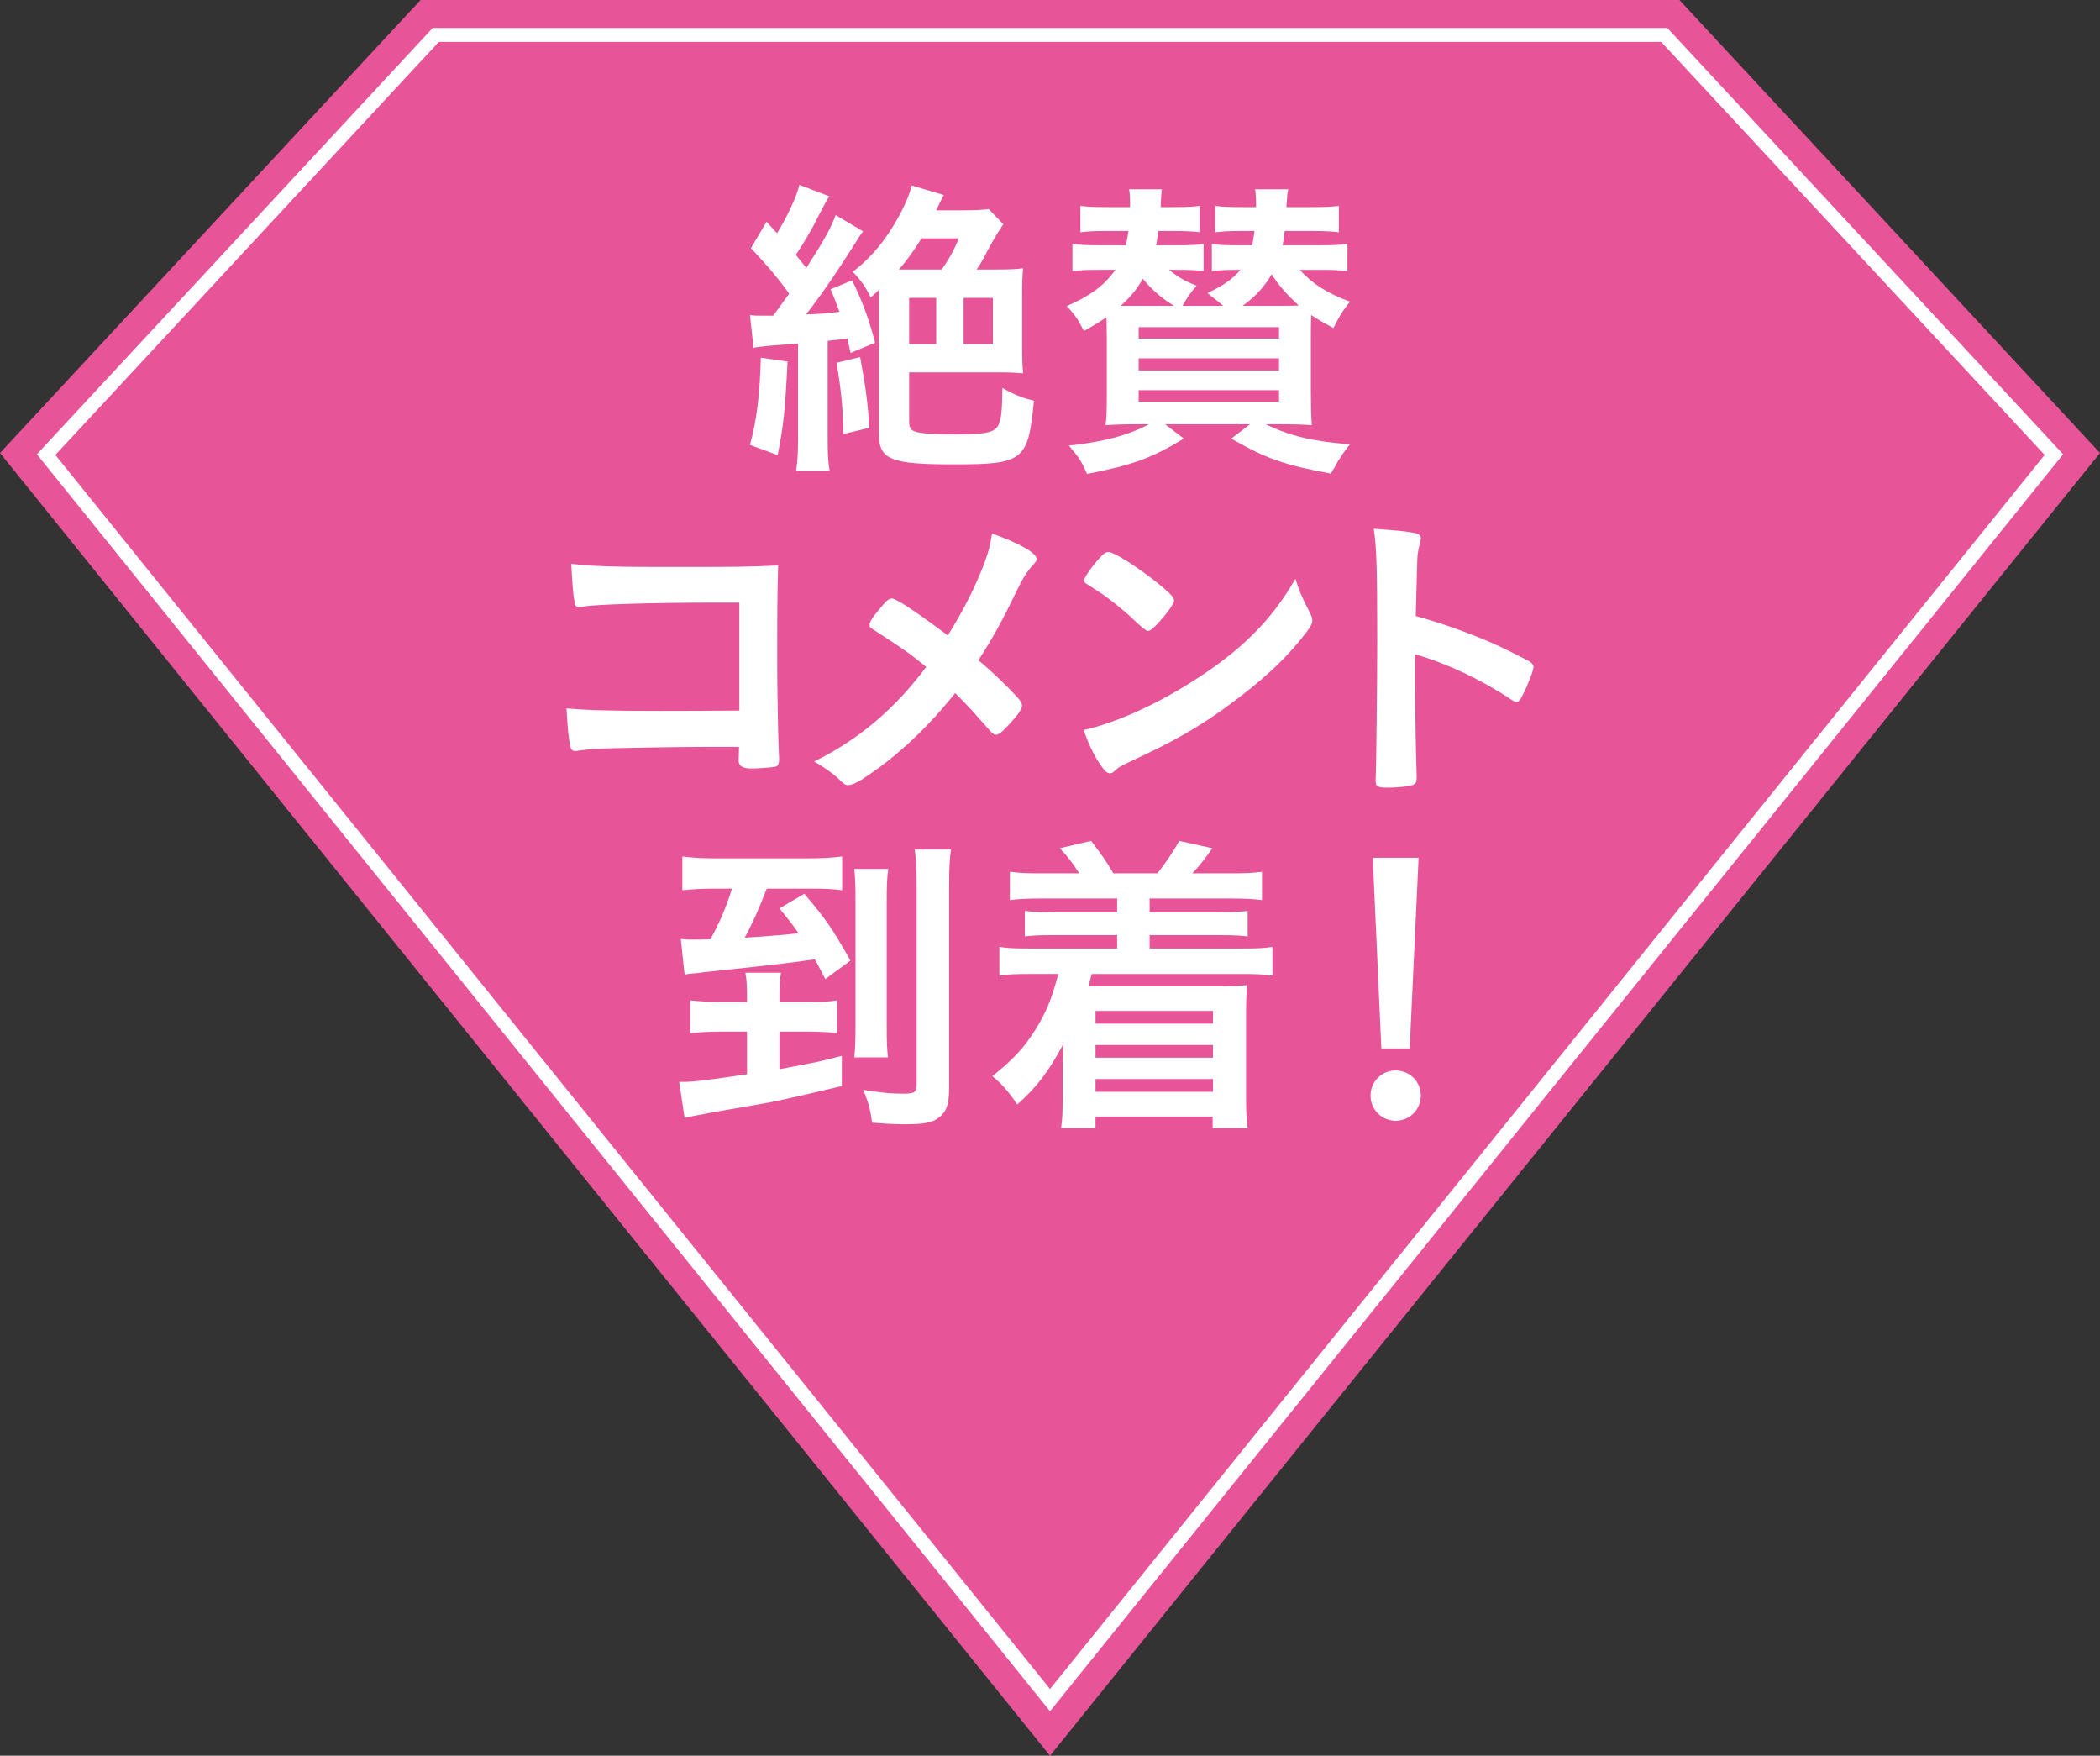
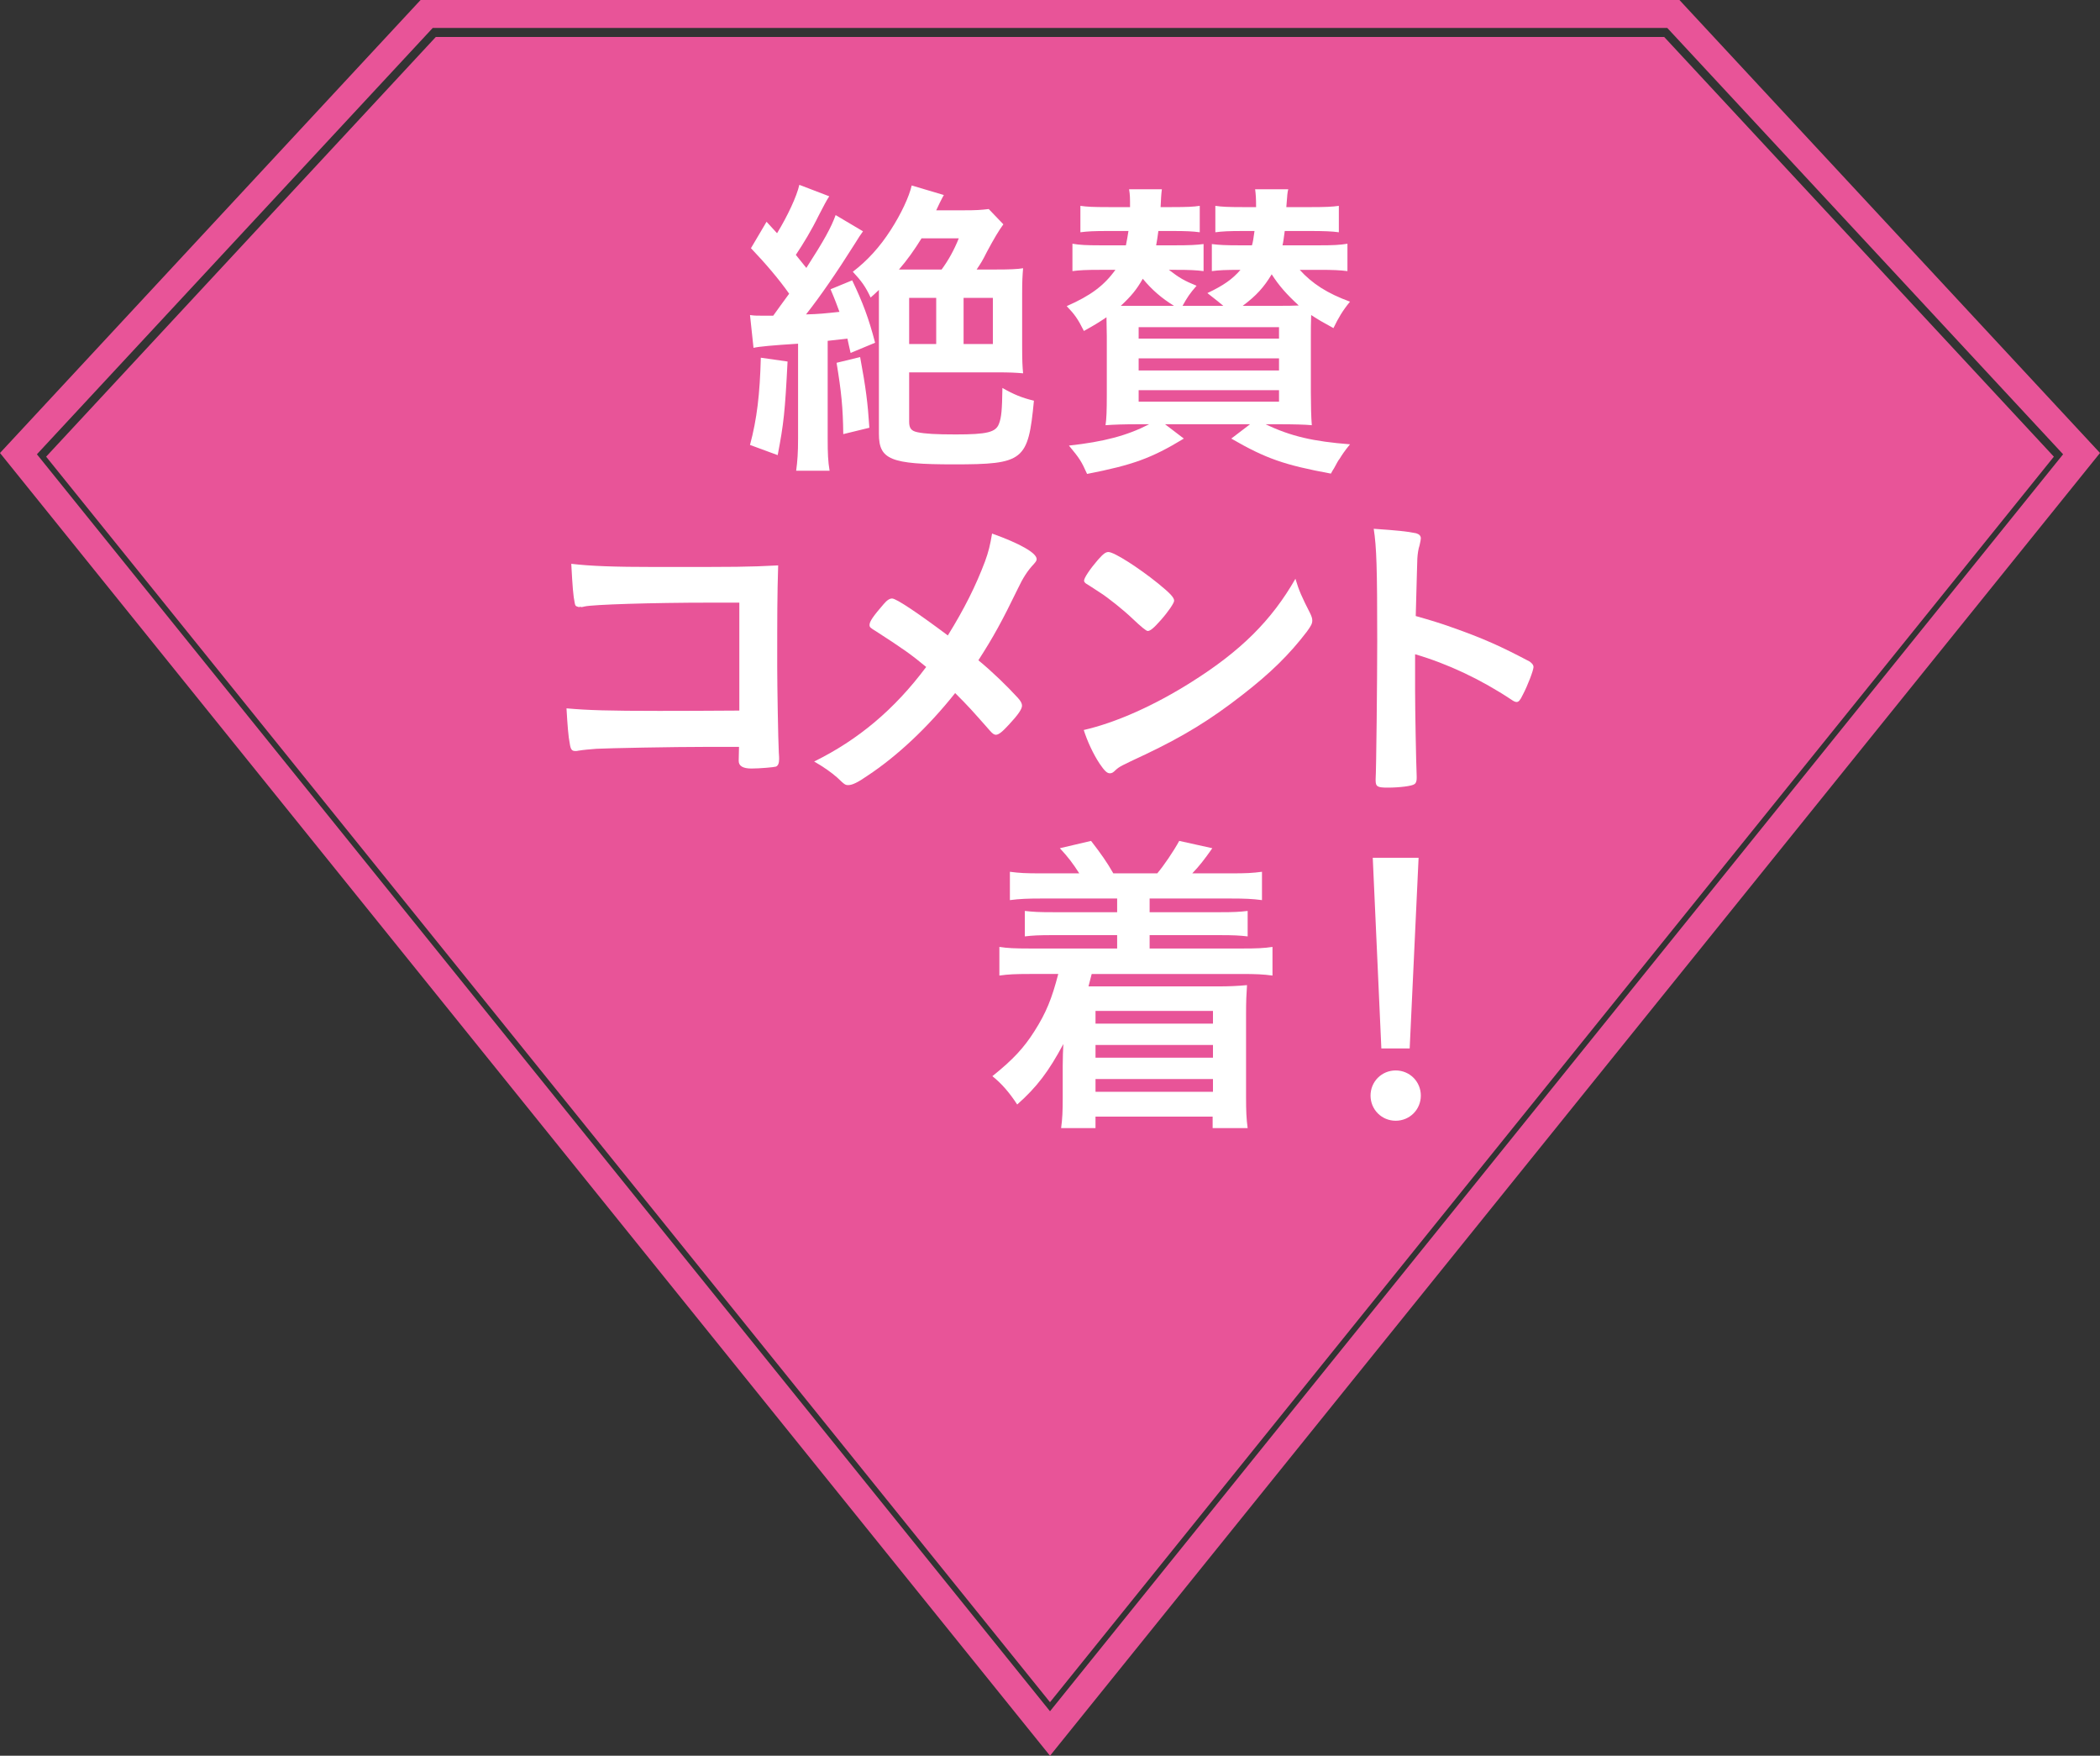
<svg xmlns="http://www.w3.org/2000/svg" id="a" viewBox="0 0 451.226 377.171">
  <rect x="0" y="0" width="451.226" height="377.171" fill="#333333" stroke="none" />
  <defs>
    <style>.b{fill:#fff;}.c{fill:#e85498;}</style>
  </defs>
  <polygon class="c" points="357.589 7.945 93.639 7.945 9.913 98.103 225.614 365.668 441.314 98.103 357.589 7.945" />
  <g>
-     <path class="b" d="M3.965,97.449L91.677,3H359.552l87.709,94.449L225.615,372.392,3.965,97.449ZM225.614,358.053L435.367,97.865,355.627,12H95.602L15.861,97.865,225.614,358.053Z" />
    <path class="c" d="M358.243,6l.444,.479,84.609,91.108-.814,1.011L225.614,367.612l-1.168-1.448L7.931,97.588,92.985,6H358.243M225.614,362.833L439.332,97.727,356.934,9H94.294L11.895,97.727,225.614,362.833M360.863,0H90.369l-1.78,1.917L3.534,93.505l-3.534,3.805,3.259,4.043L219.775,369.93l1.169,1.449,4.671,5.792,4.67-5.793L447.153,102.364l.815-1.012,3.258-4.043-3.533-3.805L363.084,2.397l-.44-.475-1.781-1.922h0ZM96.91,15H354.318l77.083,83.004-205.787,255.269L19.826,98.004,96.91,15h0Z" />
  </g>
  <g>
    <g>
      <path class="b" d="M166.145,67.814q.547-.752,1.573-2.188c.068-.068,1.504-2.052,1.847-2.53-2.053-2.941-5.062-6.498-8.208-9.78l3.352-5.677,2.257,2.462c2.257-3.693,4.24-7.934,4.788-10.396l6.429,2.462c-.547,.82-1.163,1.983-2.257,4.104-1.573,3.215-3.283,6.019-4.925,8.48,1.095,1.368,1.368,1.71,2.257,2.805,3.83-5.95,5.335-8.687,6.293-11.354l5.882,3.488c-.548,.752-.958,1.367-1.71,2.599-3.967,6.292-7.455,11.354-10.533,15.252,2.736-.068,3.967-.205,7.182-.547-.615-1.642-.889-2.463-1.915-4.856l4.651-1.915c2.257,4.72,3.556,8.139,4.924,13.405l-5.267,2.188c-.342-1.573-.479-2.052-.684-3.077-1.231,.137-2.941,.342-4.24,.479v21.065c0,3.077,.068,4.787,.41,6.839h-7.182c.273-1.983,.411-3.898,.411-6.839v-20.45c-5.472,.342-8.413,.616-9.575,.89l-.753-7.045c.958,.137,1.437,.137,2.53,.137h2.463Zm3.077,9.849c-.547,10.807-.82,13.337-2.12,20.108l-5.95-2.189c1.505-5.607,2.12-10.942,2.325-18.739l5.745,.82Zm15.594-.957c1.231,6.634,1.642,9.849,1.983,15.184l-5.607,1.367c-.068-5.677-.411-9.096-1.437-15.32l5.061-1.23Zm29.136-18.809c2.941,0,4.651-.068,5.883-.273-.138,1.573-.206,2.804-.206,5.472v11.216c0,3.283,.068,4.446,.206,5.882-1.642-.137-2.805-.205-5.677-.205h-18.809v10.602c0,1.437,.479,1.983,1.778,2.257,1.642,.342,3.967,.479,8.275,.479,6.703,0,8.549-.479,9.233-2.257,.547-1.368,.684-3.009,.752-7.729,2.394,1.368,4.172,2.12,6.771,2.736-1.231,12.926-2.188,13.679-17.235,13.679-13.61,0-16.072-1.026-16.072-6.566v-30.914c-.753,.753-.89,.821-1.778,1.642-1.095-2.325-1.915-3.488-3.83-5.54,3.146-2.394,5.813-5.335,8.139-8.959,2.257-3.488,3.967-7.182,4.514-9.575l6.908,2.052c-.205,.41-.41,.684-.479,.889-.137,.273-.547,1.026-1.162,2.394h5.882c2.735,0,3.693-.068,5.403-.273l3.146,3.283c-.957,1.3-1.983,3.009-3.556,5.95-.958,1.915-1.231,2.325-2.189,3.762h4.104Zm-11.627,0c1.505-2.052,2.668-4.172,3.693-6.703h-8.002c-1.573,2.531-3.077,4.651-4.855,6.703h9.164Zm-6.976,16.004h5.813v-9.917h-5.813v9.917Zm11.695,0h6.292v-9.917h-6.292v9.917Z" />
      <path class="b" d="M279.268,57.966c2.735,3.01,5.95,5.062,10.807,6.84-1.573,1.915-2.463,3.419-3.557,5.676-2.395-1.299-3.078-1.709-4.788-2.804-.068,1.505-.068,3.352-.068,4.993v11.627c0,2.667,.068,5.471,.205,7.044-1.367-.137-3.967-.205-6.907-.205h-3.01c5.403,2.6,10.259,3.693,18.125,4.309-1.231,1.505-1.71,2.258-2.258,3.146-.205,.205-.615,.958-1.162,1.983-.205,.273-.41,.684-.685,1.163-9.985-1.847-13.952-3.215-21.407-7.523l4.035-3.078h-18.261l4.035,3.078c-6.977,4.24-11.012,5.677-20.792,7.592-1.23-2.736-1.573-3.283-3.898-6.087,7.455-.821,12.448-2.121,17.235-4.583h-2.394c-3.078,0-5.062,.068-6.977,.205,.205-1.367,.273-3.009,.273-6.634v-12.448c0-1.504-.068-2.394-.068-4.104-1.847,1.231-2.53,1.642-4.855,2.941-1.3-2.6-1.983-3.557-3.693-5.335,5.13-2.257,8.002-4.377,10.464-7.797h-3.282c-3.01,0-4.378,.068-5.95,.273v-5.882c1.572,.273,3.009,.342,5.95,.342h5.54c.273-1.299,.342-1.847,.547-3.077h-4.309c-3.078,0-4.446,.068-6.019,.273v-5.677c1.367,.205,2.735,.273,6.019,.273h4.65c0-1.983,0-2.599-.205-3.83h7.045c-.137,.958-.206,2.257-.274,3.83h2.395c3.282,0,4.65-.068,6.019-.273v5.677c-1.573-.205-2.873-.273-6.019-.273h-2.873c-.205,1.572-.273,1.915-.479,3.077h4.172c2.941,0,4.445-.068,6.019-.273v5.813c-1.642-.205-2.94-.273-6.019-.273h-1.437c2.326,1.778,3.283,2.325,5.95,3.42-1.436,1.642-1.983,2.462-3.009,4.309h8.754q-.957-.82-3.419-2.735c3.487-1.642,5.402-3.01,7.112-4.993-3.282,0-4.582,.068-6.155,.273v-5.813c1.505,.205,3.01,.273,6.019,.273h2.6c.273-.957,.273-1.23,.547-3.077h-2.394c-3.146,0-4.446,.068-6.019,.273v-5.677c1.367,.205,2.735,.273,6.019,.273h2.735c0-1.983-.068-2.735-.205-3.83h7.113c-.137,.547-.137,.684-.205,1.231,0,.342-.069,.684-.069,.889-.068,.821-.068,1.026-.137,1.71h5.267c3.146,0,4.651-.068,6.019-.273v5.677c-1.367-.205-3.351-.273-6.019-.273h-5.608c-.205,1.436-.273,2.188-.479,3.077h7.865c3.01,0,4.445-.068,6.087-.342v5.882c-1.642-.205-3.009-.273-6.087-.273h-4.172Zm-27.016,7.729c-2.667-1.642-4.72-3.42-6.703-5.813-1.367,2.394-2.462,3.693-4.719,5.813h11.422Zm-7.592,7.045h30.162v-2.463h-30.162v2.463Zm0,6.839h30.162v-2.599h-30.162v2.599Zm0,6.703h30.162v-2.463h-30.162v2.463Zm30.572-20.587c1.437,0,2.257,0,3.83-.068-2.6-2.394-4.24-4.24-5.813-6.703-1.642,2.736-3.283,4.583-6.224,6.771h8.207Z" />
    </g>
    <g>
      <path class="b" d="M158.86,129.46h-6.292c-12.517,0-25.237,.411-26.947,.821-.343,.068-.548,.137-.616,.137l-.342-.068-.273,.068c-.752-.205-.752-.273-.889-.821-.343-1.641-.479-3.487-.753-8.48,4.035,.479,8.96,.684,18.33,.684,17.919,0,19.355,0,26.126-.342-.205,6.635-.205,10.465-.205,21.75,0,3.967,.205,16.004,.342,18.397,.068,1.026,.068,1.095,.068,1.437,0,.889-.205,1.437-.684,1.642-.41,.137-3.488,.41-5.267,.41q-2.735,0-2.735-1.642,0-.273,.068-3.01h-6.771c-7.523,0-21.202,.274-23.869,.411-1.642,.137-2.599,.205-3.898,.41-.205,.068-.41,.068-.615,.068-.753,0-1.026-.273-1.231-1.71-.273-1.3-.479-3.83-.684-7.455,4.582,.41,9.096,.547,19.902,.547q7.25,0,17.235-.068v-23.186Z" />
      <path class="b" d="M211.66,120.569c.753-2.052,1.095-3.488,1.505-5.95,5.95,2.12,9.575,4.172,9.575,5.472,0,.342-.137,.547-.615,1.094-1.3,1.368-2.325,2.941-3.42,5.267-3.42,7.045-5.267,10.396-8.48,15.389,3.077,2.53,6.155,5.54,8.48,8.07,.615,.684,.89,1.163,.89,1.71,0,.684-.821,1.915-2.736,3.967-1.437,1.573-2.257,2.257-2.872,2.257-.342,0-.685-.205-1.231-.82-4.104-4.651-4.514-5.13-7.523-8.14-5.813,7.318-12.447,13.542-18.877,17.783-2.052,1.436-3.282,1.983-4.035,1.983-.684,0-.752,0-2.462-1.642-1.163-1.026-2.872-2.257-4.925-3.42,9.438-4.65,17.235-11.148,24.075-20.312-3.215-2.668-4.856-3.83-10.67-7.592-1.367-.821-1.504-.958-1.504-1.437,0-.752,.82-1.915,3.009-4.445,.753-.89,1.3-1.231,1.847-1.231,.89,0,5.472,3.078,11.969,7.934,3.557-5.745,6.019-10.669,8.002-15.936Z" />
      <path class="b" d="M281.491,131.717c.342,.684,.479,1.162,.479,1.572,0,.685-.273,1.163-1.162,2.395-3.762,4.924-7.797,8.891-13.884,13.61-6.84,5.334-12.653,8.891-20.86,12.789-5.267,2.463-5.54,2.6-6.36,3.352-.548,.547-.821,.684-1.231,.684-.615,0-1.163-.547-2.188-2.052-1.368-2.052-2.668-4.855-3.42-7.249,6.908-1.573,15.184-5.267,23.186-10.328,10.533-6.634,17.167-13.2,22.297-22.159,.752,2.53,1.367,3.898,3.146,7.387Zm-45.55-11.49c1.162-1.3,1.641-1.642,2.257-1.642,1.299,.068,6.429,3.352,10.669,6.771,2.6,2.12,3.42,3.01,3.42,3.693,0,.479-1.231,2.325-2.872,4.172-1.505,1.71-2.258,2.326-2.805,2.326q-.479,0-3.283-2.668c-1.777-1.71-5.334-4.582-7.112-5.677q-2.394-1.573-2.873-1.847c-.273-.205-.41-.41-.41-.615,0-.615,1.3-2.53,3.01-4.514Z" />
      <path class="b" d="M304.061,148.268c0,4.172,.206,15.32,.343,18.535v.342c0,.615-.137,1.094-.479,1.3-.479,.41-3.214,.752-5.745,.752-2.188,0-2.599-.205-2.599-1.573v-.273c.137-1.778,.342-21.476,.342-29.614,0-15.73-.137-20.177-.752-24.144,4.924,.342,7.113,.547,9.097,.958,.684,.205,1.025,.547,1.025,1.094q0,.342-.273,1.505c-.273,.82-.41,1.778-.479,2.873,0,.137-.137,4.24-.342,12.311q4.855,1.368,7.66,2.394c6.839,2.394,10.737,4.172,16.824,7.387,.547,.41,.821,.752,.821,1.163,0,.684-1.231,3.967-2.326,6.019-.547,1.162-.889,1.504-1.299,1.504-.273,0-.616-.137-1.095-.479-6.702-4.445-13.747-7.729-20.724-9.78v7.729Z" />
    </g>
    <g>
-       <path class="b" d="M173.771,215.249c2.462,0,4.377-.068,6.087-.342v6.977c-1.778-.137-3.967-.273-6.019-.273h-6.361v8.07c7.66-1.437,8.55-1.573,13.405-2.873v6.498c-3.693,.889-10.122,2.394-14.021,3.214-2.325,.479-3.283,.616-9.165,1.642-1.299,.205-3.146,.547-5.402,.958-2.463,.479-3.146,.547-5.198,1.025l-1.163-7.729h.685c2.188,0,4.719-.273,13.884-1.642v-9.164h-5.813c-2.257,0-4.445,.137-6.36,.342v-7.045c2.052,.205,4.24,.342,6.429,.342h5.745v-1.23c0-2.189-.068-3.693-.342-5.062h7.66c-.274,1.368-.343,2.804-.343,4.993v1.299h6.293Zm-20.45-24.348c-2.599,0-4.719,.137-6.702,.342v-7.25c2.12,.273,4.172,.41,7.181,.41h19.562c3.146,0,5.471-.137,7.591-.41v7.25c-2.052-.273-3.624-.342-6.429-.342h-9.78c-1.573,4.104-2.94,7.249-4.719,10.532,5.539-.342,9.232-.684,11.559-.957-1.095-1.573-1.915-2.668-4.104-5.335l5.335-3.146c4.651,5.472,6.019,7.455,9.917,14.363l-5.402,3.967c-1.437-2.805-1.778-3.42-2.258-4.241q-5.882,.89-18.466,2.189c-1.778,.205-3.078,.342-3.83,.41-1.437,.137-2.394,.273-2.805,.342-1.641,.137-1.847,.137-2.872,.342l-.821-7.66c1.163,.137,1.573,.137,2.668,.137,1.162,0,2.12,0,3.693-.068,1.915-3.42,3.352-6.771,4.65-10.874h-3.967Zm37.549-4.241c-.274,1.778-.343,3.42-.343,6.84v26.674c0,3.967,.068,5.197,.274,6.976h-7.25c.205-1.915,.273-3.351,.273-7.044v-26.469c0-3.488-.068-5.198-.273-6.977h7.318Zm13.474-4.172c-.274,1.778-.411,3.967-.411,7.934v43.089c0,3.693-.479,5.197-2.12,6.497-1.437,1.163-3.146,1.505-7.455,1.505-2.257,0-4.377-.137-6.976-.342-.342-2.736-.821-4.515-1.915-7.045,3.898,.615,6.019,.82,8.48,.82,2.53,0,3.01-.273,3.01-1.983v-42.473c0-3.692-.137-6.019-.41-8.002h7.797Z" />
      <path class="b" d="M223.629,193.021c-2.872,0-4.514,.068-6.634,.342v-6.087c2.052,.273,3.419,.342,6.634,.342h8.275c-1.367-2.12-2.325-3.42-4.172-5.403l6.703-1.573c2.12,2.736,3.419,4.583,4.787,6.977h9.438c1.437-1.71,3.488-4.72,4.72-6.977l7.112,1.573c-1.778,2.53-2.804,3.83-4.309,5.403h8.344c3.215,0,4.583-.068,6.635-.342v6.087c-2.052-.273-3.625-.342-6.635-.342h-17.509v2.94h14.91c3.352,0,4.309-.068,6.155-.273v5.472c-1.778-.205-2.94-.273-6.155-.273h-14.91v2.872h19.766c3.352,0,4.788-.068,6.635-.342v6.155c-1.983-.273-3.557-.342-6.635-.342h-32.213c-.273,1.095-.41,1.642-.685,2.668h27.905c2.188,0,3.967-.069,6.155-.274-.137,2.052-.205,3.42-.205,6.293v17.782c0,2.872,.068,4.65,.342,6.634h-7.523v-2.462h-25.169v2.462h-7.387c.274-2.052,.343-3.625,.343-6.429v-6.977c0-1.23,.068-3.762,.137-4.65-3.146,5.882-5.677,9.233-9.918,12.995-1.641-2.531-3.351-4.515-5.334-6.088,4.445-3.556,6.771-6.087,9.027-9.644,2.531-3.967,3.762-7.044,5.13-12.311h-6.019c-3.215,0-4.719,.068-6.634,.342v-6.155c1.777,.273,3.282,.342,6.634,.342h18.672v-2.872h-13.679c-3.215,0-4.446,.068-6.156,.273v-5.472c1.847,.205,2.805,.273,6.156,.273h13.679v-2.94h-16.415Zm11.764,24.143v2.736h25.237v-2.736h-25.237Zm0,7.318v2.735h25.237v-2.735h-25.237Zm0,7.318v2.735h25.237v-2.735h-25.237Z" />
      <path class="b" d="M305.293,235.357c0,3.009-2.395,5.402-5.403,5.402s-5.403-2.394-5.403-5.402,2.394-5.403,5.403-5.403,5.403,2.394,5.403,5.403Zm-2.395-10.123h-6.087l-1.847-40.968h9.849l-1.915,40.968Z" />
    </g>
  </g>
</svg>